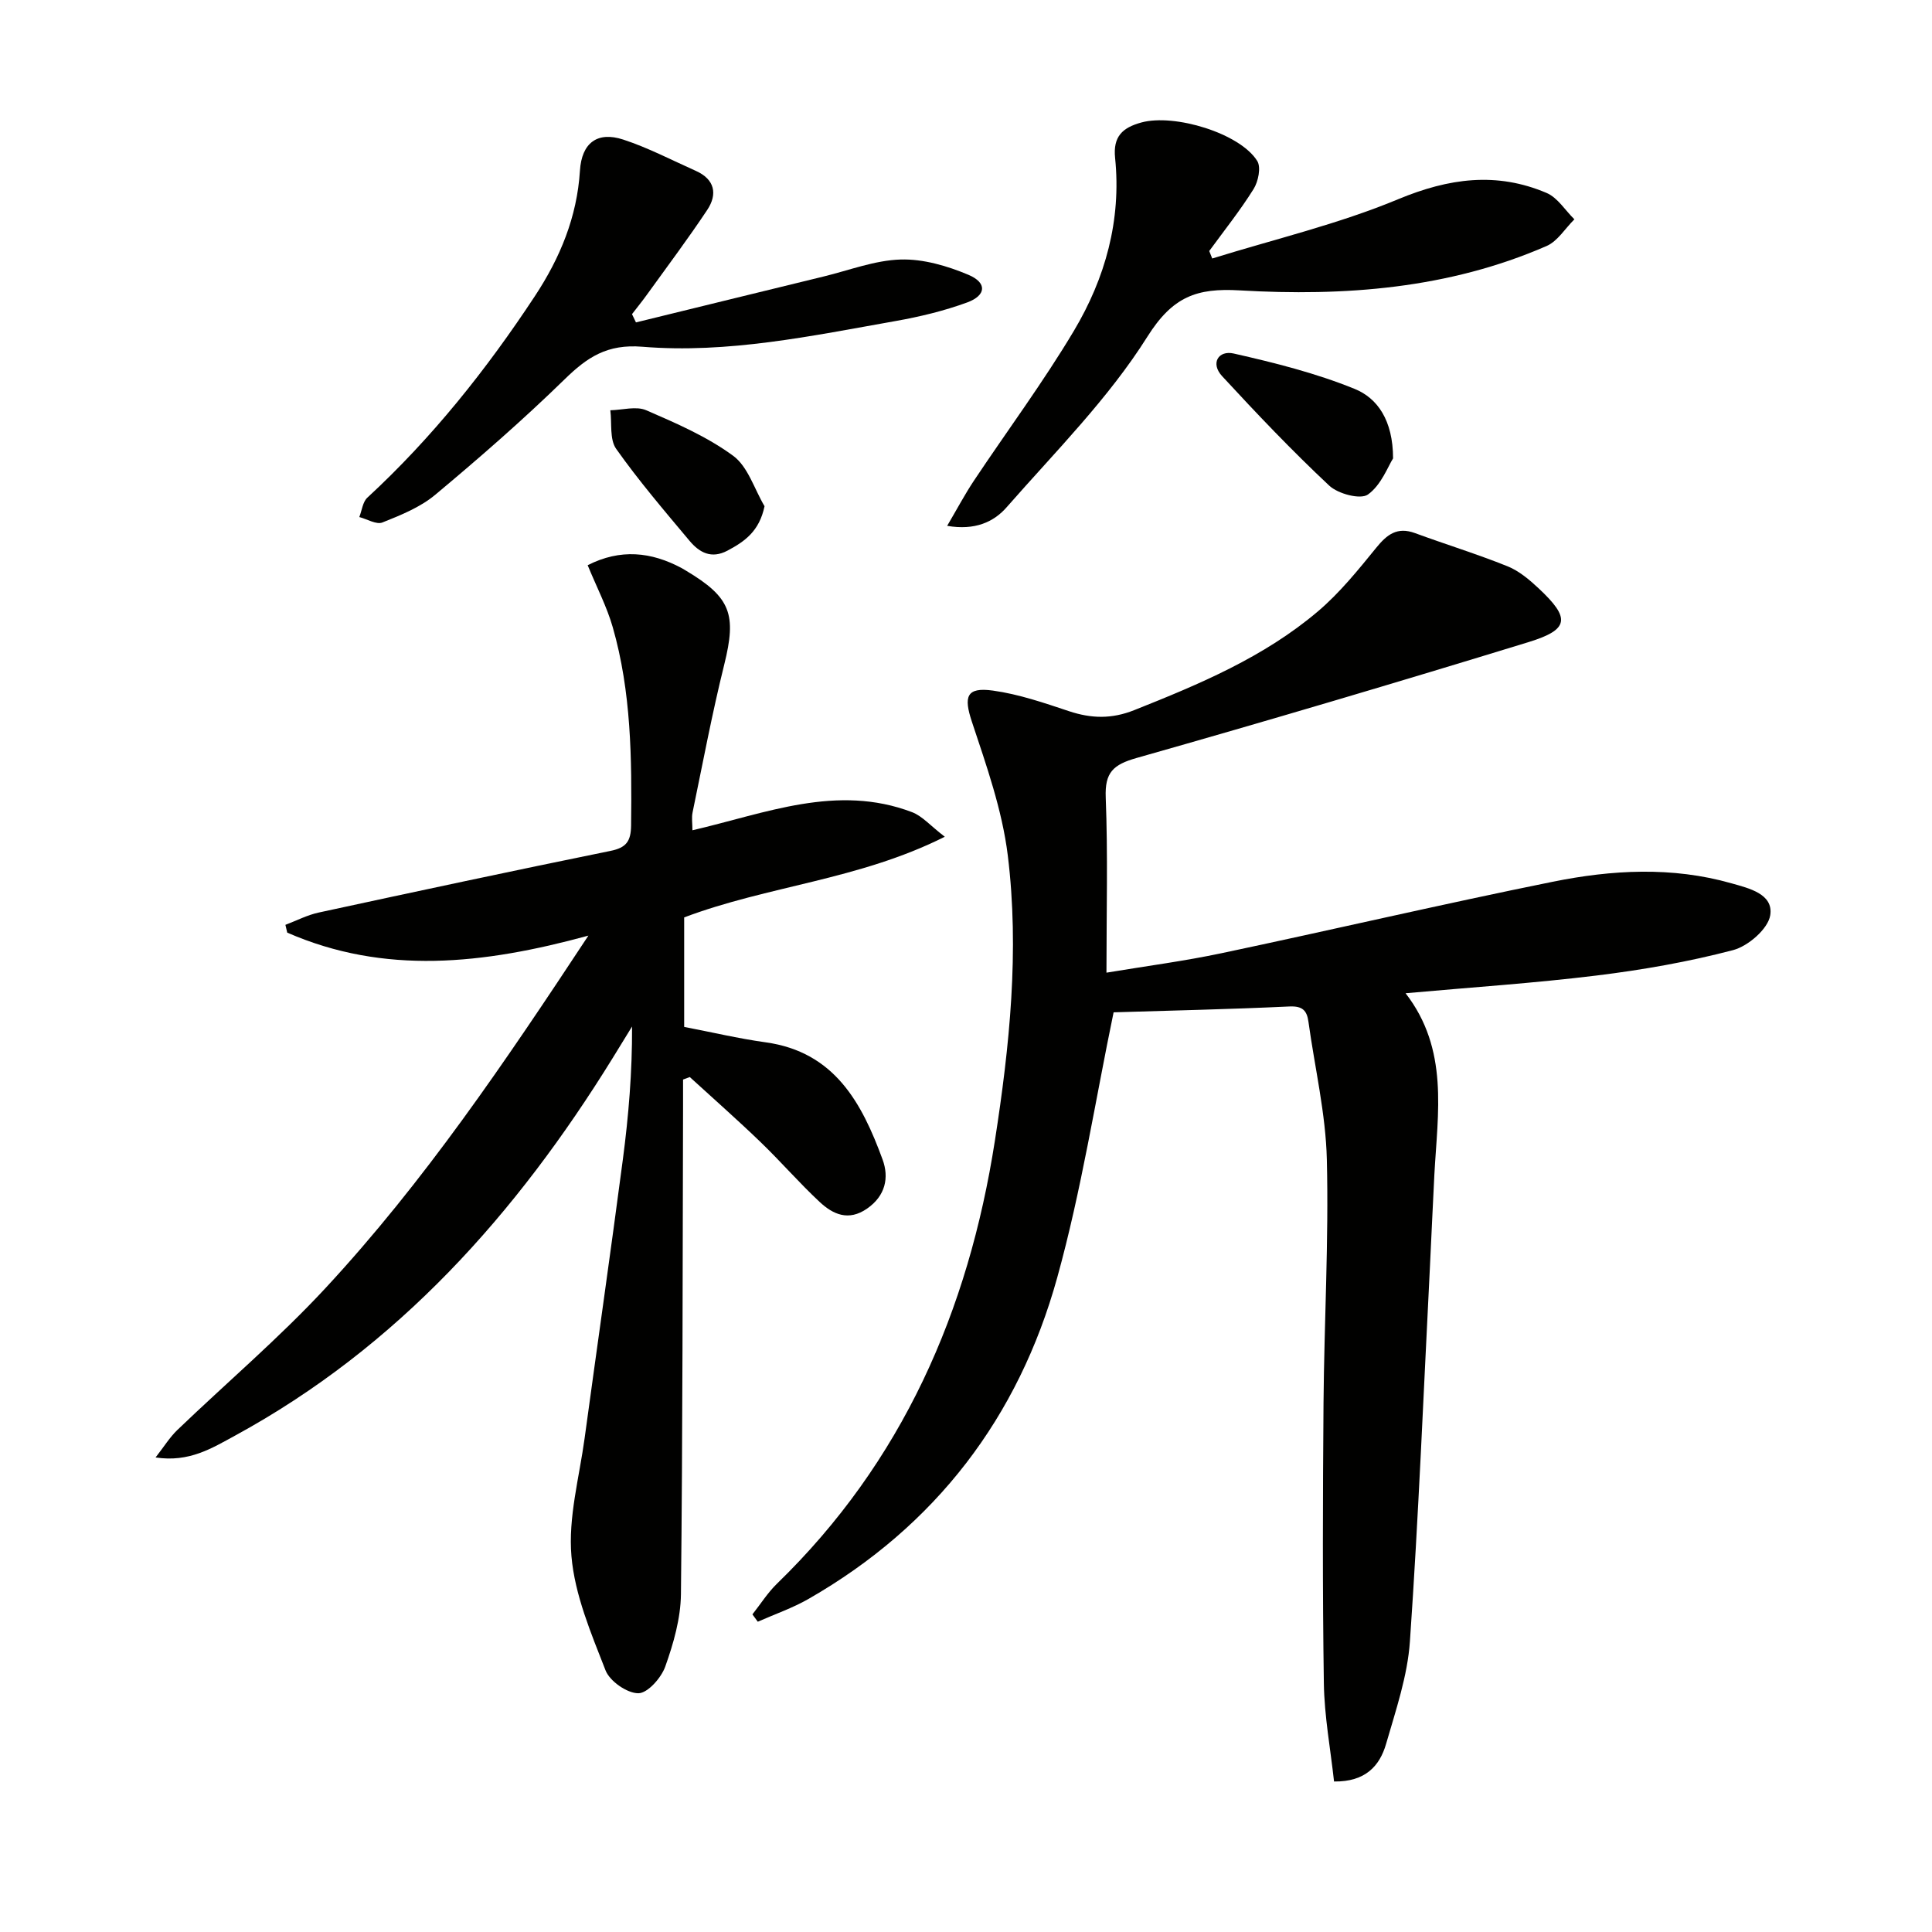
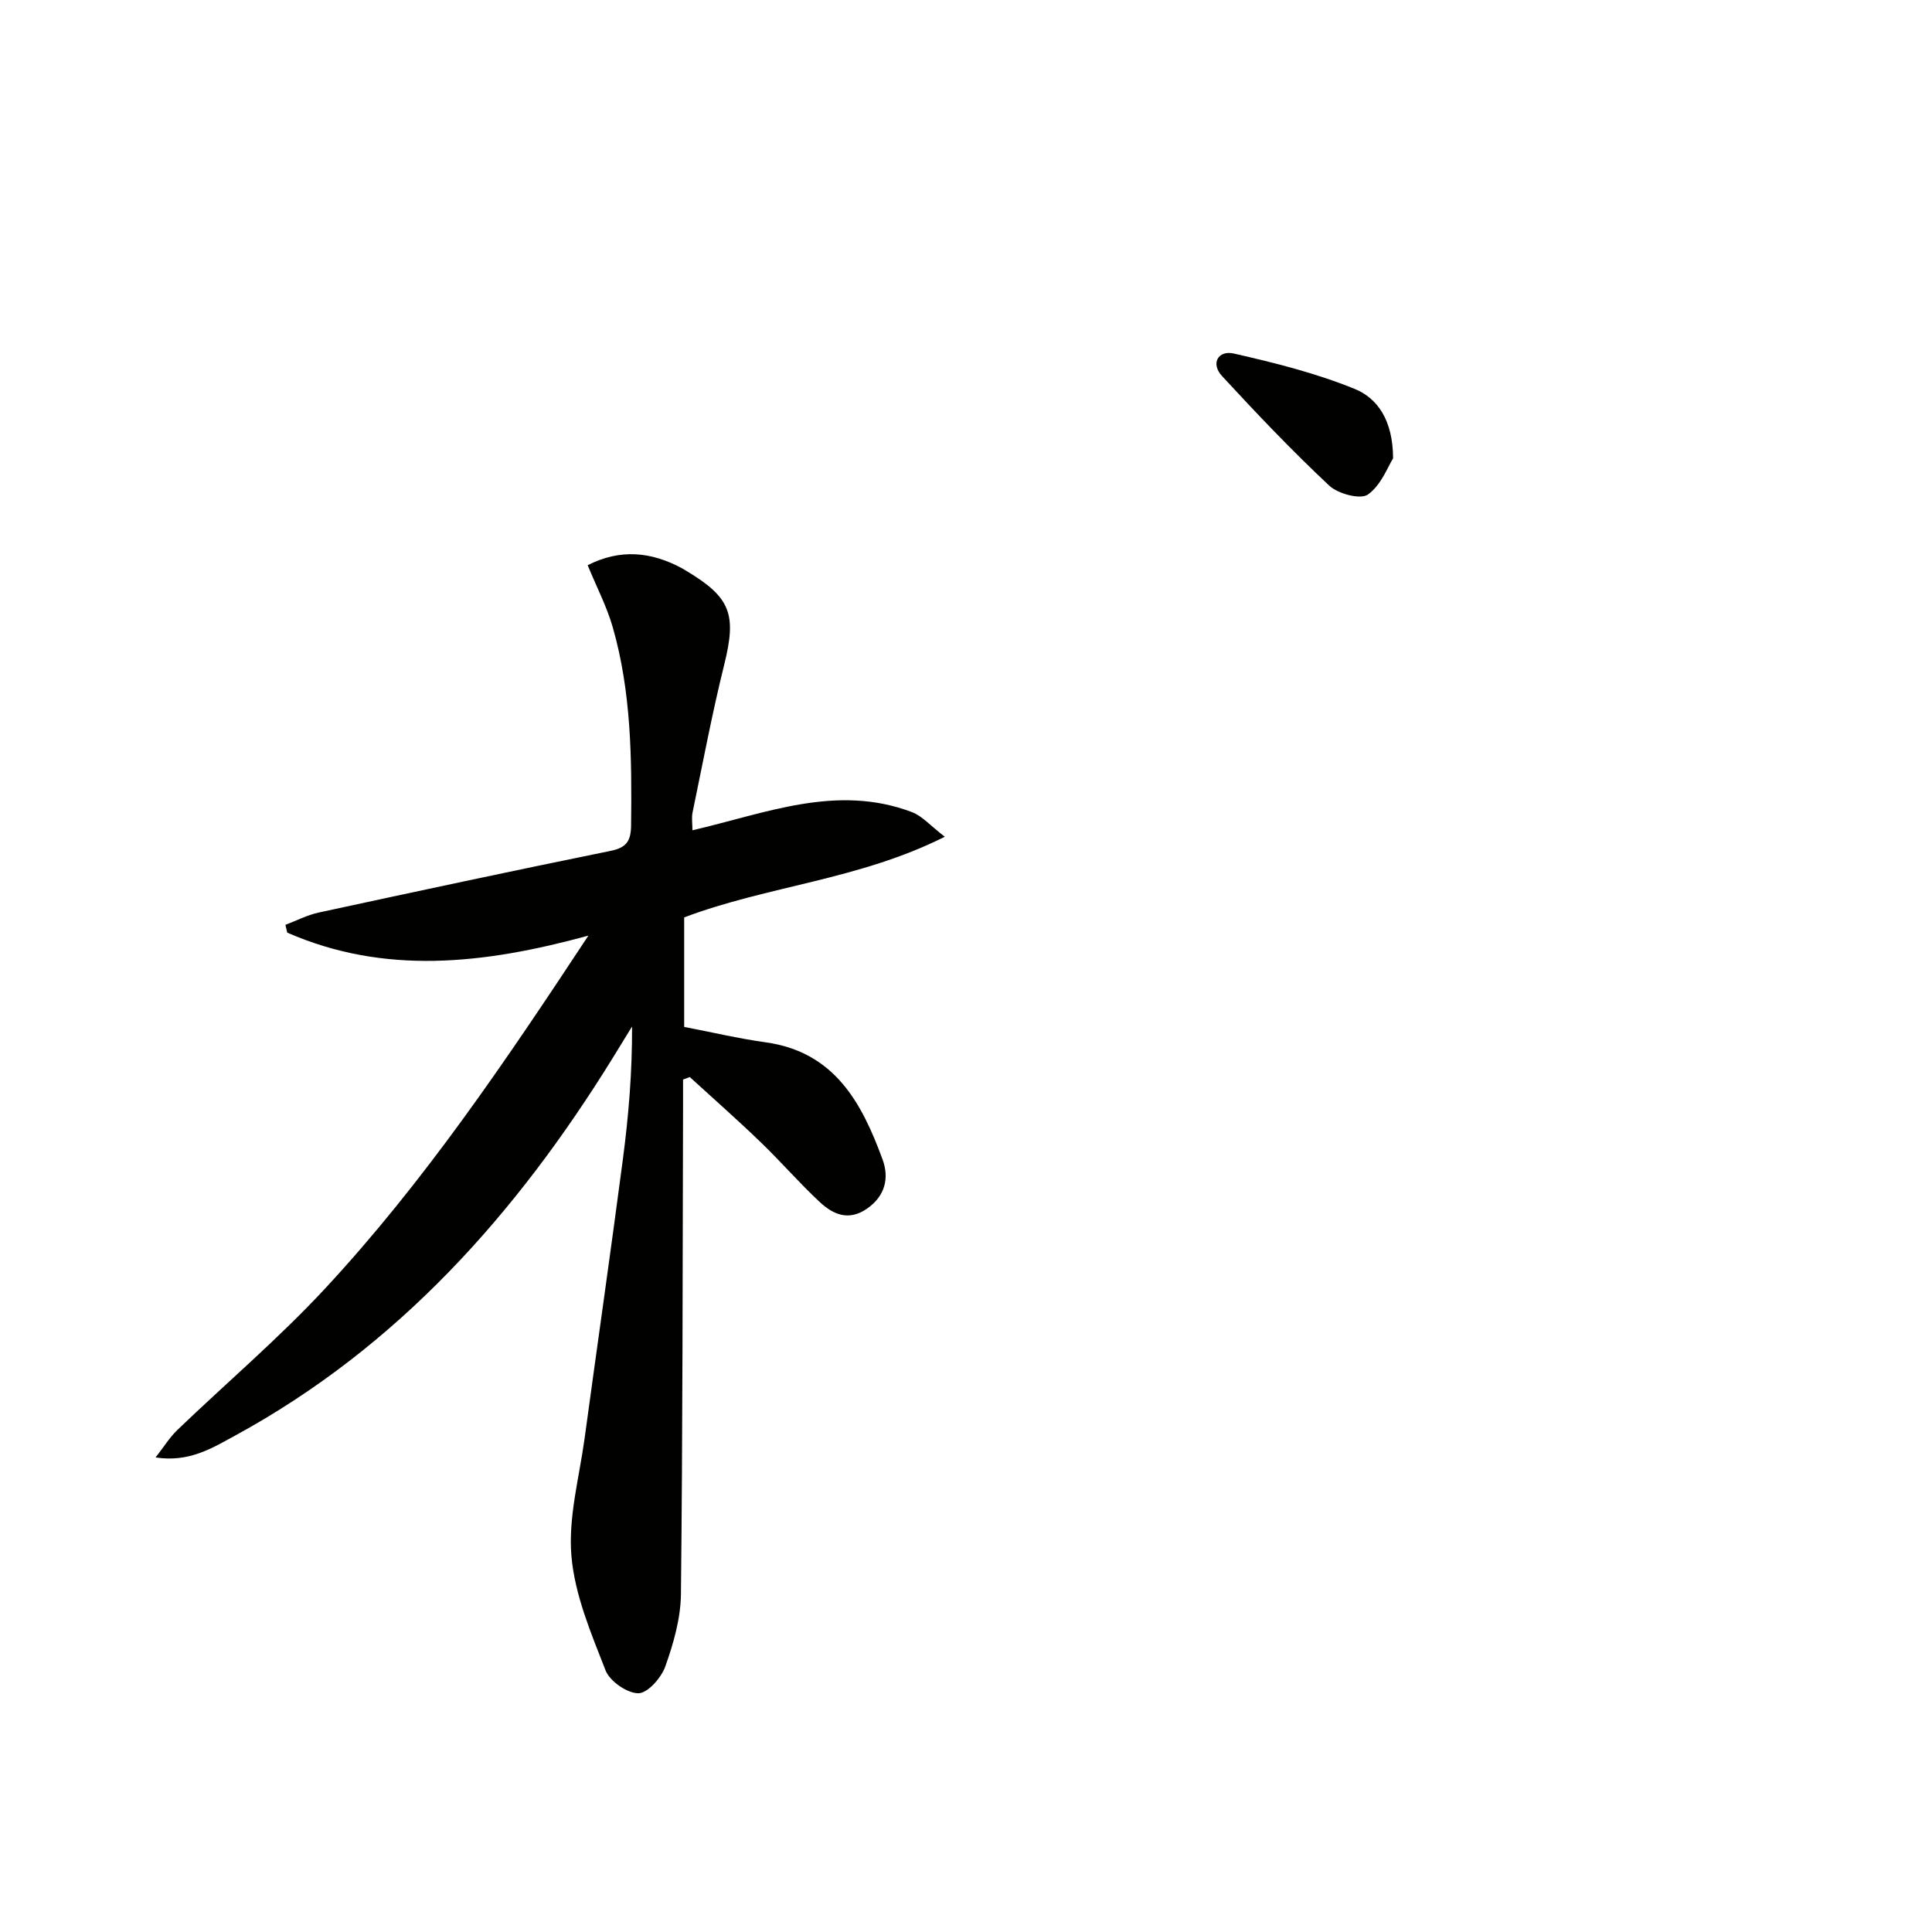
<svg xmlns="http://www.w3.org/2000/svg" enable-background="new 0 0 400 400" viewBox="0 0 400 400">
-   <path d="m230.56 209.59c-3.75 18.03-6.64 36.77-11.67 54.91-8.01 28.91-25.17 51.44-51.46 66.52-3.32 1.91-7.02 3.18-10.54 4.74-.37-.51-.74-1.01-1.11-1.52 1.68-2.12 3.14-4.46 5.06-6.33 25.99-25.21 39.65-56.46 45.14-91.73 3.05-19.6 5.1-39.35 2.67-59.09-1.16-9.4-4.43-18.62-7.44-27.69-1.71-5.16-1.16-7.19 4.37-6.42 5.36.74 10.6 2.55 15.77 4.27 4.6 1.52 8.79 1.64 13.47-.22 13.5-5.37 26.87-10.97 38.05-20.46 4.51-3.83 8.31-8.55 12.07-13.17 2.24-2.76 4.35-4.37 8.01-3.03 6.37 2.34 12.87 4.34 19.16 6.87 2.39.96 4.55 2.79 6.47 4.59 6.59 6.17 6.35 8.51-2.14 11.12-26.96 8.27-53.99 16.29-81.12 23.98-4.86 1.38-6.6 3-6.39 8.19.46 11.78.15 23.6.15 36.26 8.3-1.38 16.13-2.4 23.83-4.03 22.88-4.83 45.65-10.16 68.56-14.79 12.25-2.48 24.73-3.18 37.01.32 3.6 1.02 8.73 2.19 8.03 6.61-.45 2.83-4.58 6.4-7.69 7.22-9.25 2.43-18.75 4.09-28.26 5.26-12.96 1.59-26.01 2.45-39.55 3.67 9 11.63 6.65 24.71 5.96 37.56-.34 6.31-.59 12.62-.91 18.93-1.32 25.9-2.36 51.81-4.15 77.68-.49 7.17-2.92 14.26-4.94 21.26-1.32 4.55-4.29 7.86-10.77 7.77-.73-6.68-2.01-13.51-2.11-20.36-.29-19.32-.22-38.65-.07-57.98.14-16.81 1.1-33.63.69-50.42-.23-9.53-2.5-19.02-3.81-28.53-.32-2.34-1.23-3.29-3.93-3.17-12.35.58-24.74.85-36.41 1.21z" fill="#010100" />
  <path d="m121.82 193.71c-21.81 5.96-42.25 8.16-62.35-.62-.13-.54-.25-1.07-.38-1.61 2.3-.87 4.53-2.04 6.91-2.55 20.11-4.35 40.23-8.66 60.39-12.76 3.31-.67 4.23-2.02 4.27-5.28.16-13.83.05-27.63-3.8-41.04-1.22-4.25-3.31-8.25-5.19-12.83 6.77-3.44 13.15-2.79 19.5.62.29.16.58.34.86.51 9.31 5.55 10.49 9.06 7.92 19.43-2.52 10.13-4.44 20.4-6.56 30.62-.23 1.09-.03 2.26-.03 3.7 15.18-3.52 29.91-9.67 45.47-3.75 2.13.81 3.8 2.81 6.78 5.09-17.85 8.96-36.61 10.14-53.96 16.7v22.67c5.59 1.07 11.18 2.4 16.86 3.19 14.28 1.98 19.93 12.55 24.22 24.27 1.37 3.73.61 7.5-3.2 10.15-3.85 2.68-7.06 1.21-9.83-1.37-4.25-3.96-8.06-8.38-12.25-12.41-4.77-4.6-9.75-8.98-14.64-13.45-.46.17-.93.35-1.39.52v5.59c-.1 33.66-.07 67.33-.44 100.98-.06 5.02-1.54 10.17-3.24 14.95-.83 2.35-3.66 5.54-5.58 5.54-2.34 0-5.91-2.49-6.79-4.74-2.99-7.67-6.37-15.6-7.06-23.65-.69-8 1.62-16.28 2.73-24.42 2.62-19.25 5.39-38.48 7.92-57.74 1.18-8.99 1.94-18.03 1.9-27.49-1.34 2.18-2.67 4.36-4.02 6.54-19.92 32.22-44.47 59.8-78.21 78.18-4.78 2.6-9.49 5.56-16.42 4.5 1.77-2.27 2.94-4.18 4.5-5.68 10.2-9.79 21.03-18.99 30.63-29.33 20.43-22.01 37.21-46.84 54.48-73.03z" fill="#010100" />
-   <path d="m196.1 108.87c2.08-3.54 3.66-6.52 5.52-9.32 6.9-10.36 14.35-20.38 20.72-31.06 6.49-10.88 9.85-22.91 8.53-35.78-.46-4.47 1.54-6.28 5.43-7.35 6.85-1.88 20.44 2.23 24 7.97.82 1.32.21 4.26-.76 5.81-2.78 4.45-6.08 8.58-9.18 12.83.21.52.41 1.03.62 1.55 12.87-4 26.12-7.12 38.51-12.28 10.49-4.36 20.37-5.7 30.72-1.29 2.28.97 3.85 3.6 5.75 5.46-1.91 1.88-3.48 4.54-5.77 5.53-20.3 8.84-41.82 10.44-63.52 9.18-8.91-.52-13.88 1.27-19.12 9.59-8.05 12.8-19.04 23.79-29.1 35.27-2.7 3.11-6.62 4.88-12.35 3.89z" fill="#010100" />
-   <path d="m131.67 66.75c12.95-3.17 25.89-6.35 38.84-9.5 5.31-1.29 10.61-3.36 15.96-3.52 4.67-.14 9.66 1.32 14.04 3.17 3.89 1.64 3.7 4.26-.27 5.72-4.78 1.75-9.82 2.96-14.84 3.85-17.34 3.07-34.73 6.77-52.4 5.32-7.3-.6-11.42 2.17-16.11 6.75-8.56 8.35-17.6 16.23-26.78 23.9-3.1 2.59-7.12 4.21-10.93 5.73-1.25.5-3.18-.7-4.79-1.12.54-1.36.7-3.13 1.67-4.02 13.42-12.39 24.68-26.54 34.7-41.75 5.2-7.89 8.71-16.35 9.31-25.94.36-5.75 3.6-8.2 8.97-6.44 5.16 1.69 10.03 4.25 15.01 6.47 3.93 1.75 4.56 4.81 2.37 8.1-3.94 5.93-8.23 11.64-12.4 17.43-1.01 1.41-2.11 2.76-3.17 4.14.27.57.55 1.14.82 1.71z" fill="#010100" />
  <path d="m288.42 94.91c-1.04 1.62-2.44 5.51-5.21 7.48-1.54 1.09-6.19-.14-8.01-1.85-7.71-7.22-15.01-14.9-22.18-22.67-2.46-2.67-.75-5.39 2.4-4.68 8.48 1.92 17.01 4.06 25.03 7.32 4.72 1.91 7.96 6.48 7.97 14.4z" fill="#010100" />
-   <path d="m158.29 104.81c-1.09 5.2-4.12 7.3-7.65 9.18-3.37 1.8-5.85.39-7.87-2.01-5.22-6.23-10.52-12.43-15.2-19.05-1.39-1.97-.86-5.29-1.21-7.99 2.5-.05 5.35-.91 7.44 0 6.21 2.69 12.57 5.45 17.97 9.41 3.08 2.24 4.4 6.89 6.52 10.46z" fill="#010100" />
</svg>